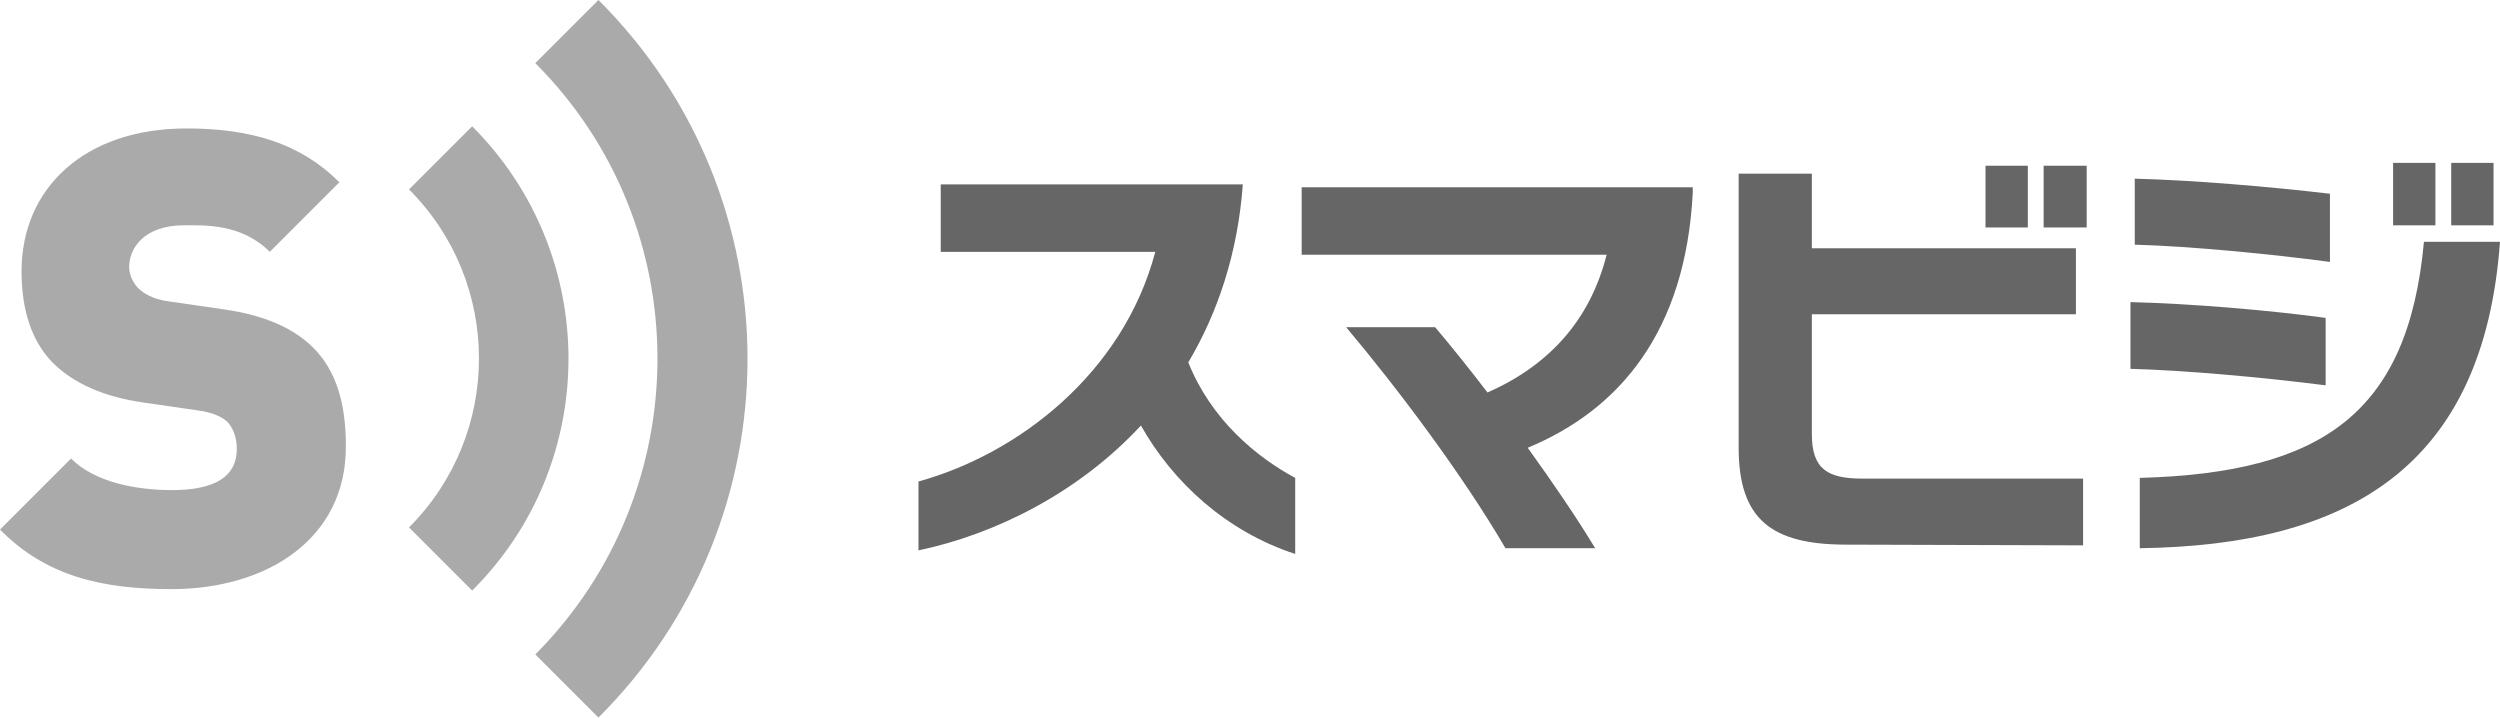
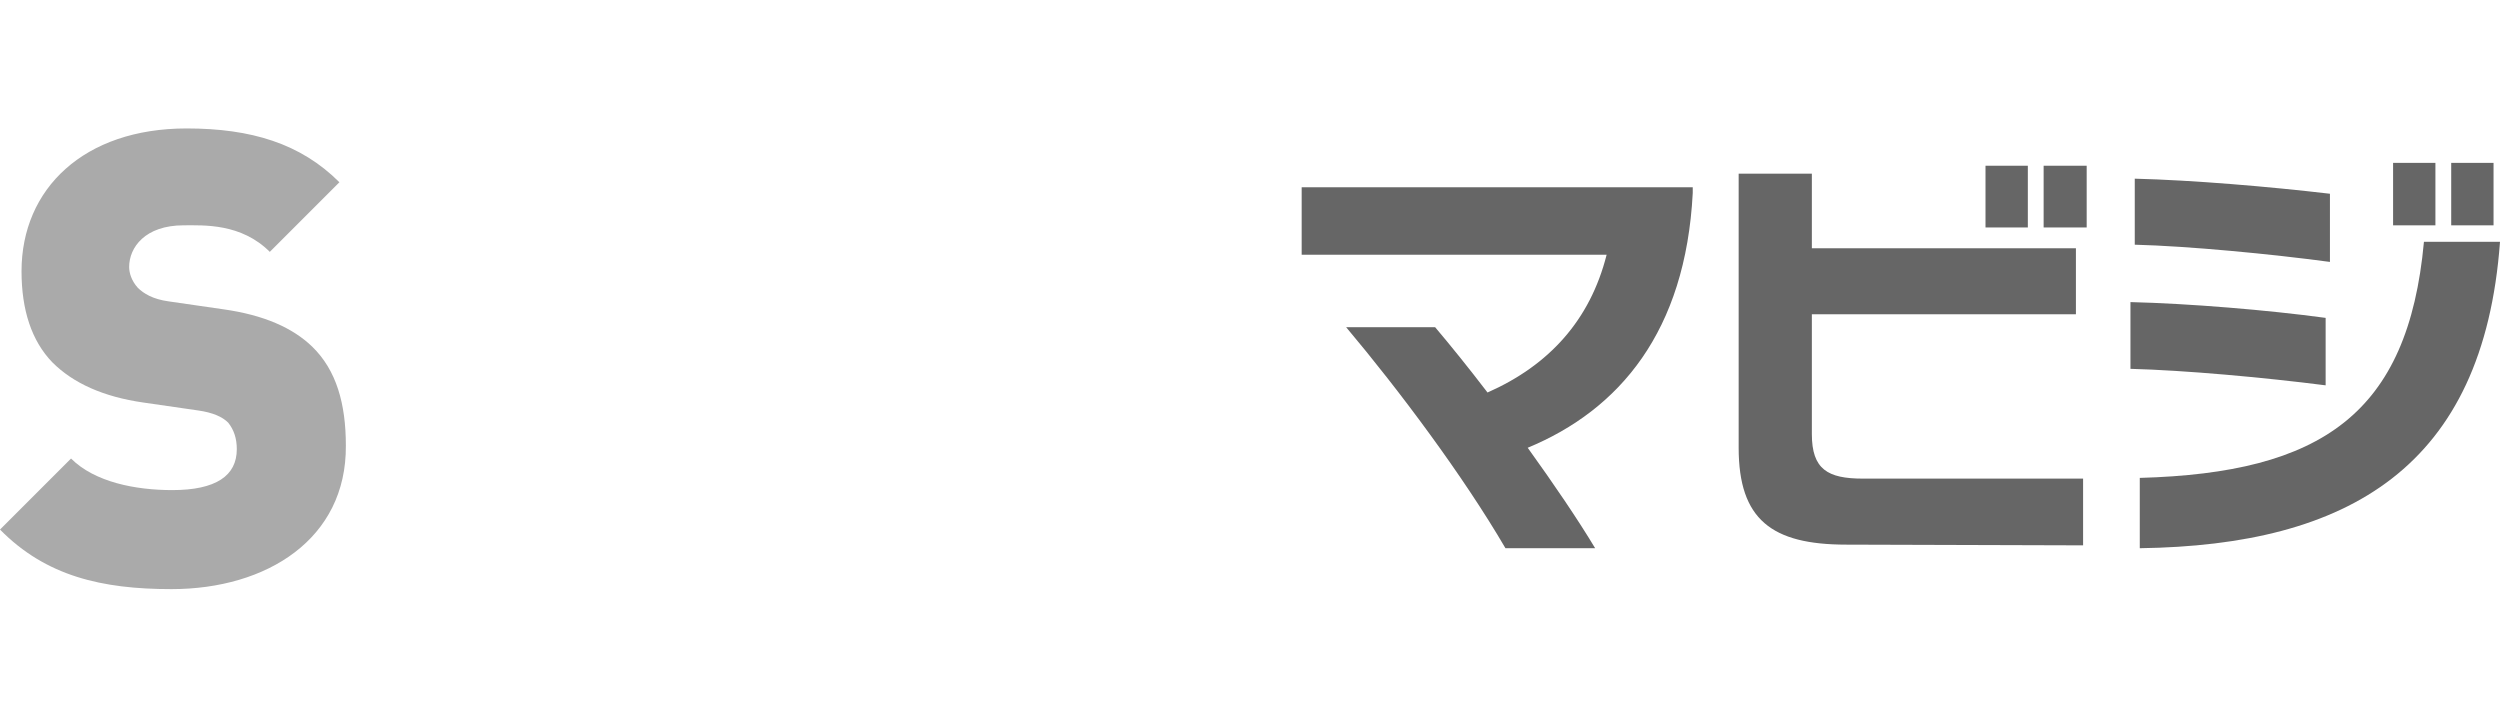
<svg xmlns="http://www.w3.org/2000/svg" version="1.1" id="レイヤー_1" x="0px" y="0px" viewBox="0 0 348.4 100" style="enable-background:new 0 0 348.4 100;" xml:space="preserve">
  <style type="text/css">
	.st0{fill:#AAAAAA;}
	.st1{fill:#666666;}
</style>
  <g>
    <g>
      <g>
        <g>
          <path class="st0" d="M23.9,82.1c-9.7,0-17.5-1.8-23.9-8.3l9.9-9.9c3.3,3.3,9,4.4,14.1,4.4c6.1,0,9-2,9-5.7      c0-1.5-0.4-2.7-1.2-3.7c-0.8-0.8-2.1-1.4-4.2-1.7L20,56.1c-5.6-0.8-9.8-2.7-12.7-5.6C4.4,47.5,3,43.2,3,37.8      c0-11.5,8.7-19.9,23-19.9c9,0,15.9,2.1,21.3,7.5l-9.7,9.7c-4-4-9.2-3.7-12-3.7c-5.4,0-7.6,3.1-7.6,5.8c0,0.8,0.3,1.9,1.2,2.9      c0.8,0.8,2.1,1.6,4.3,1.9l7.6,1.1c5.7,0.8,9.7,2.6,12.4,5.2c3.4,3.3,4.7,8,4.7,13.8C48.3,75.1,37.2,82.1,23.9,82.1z" />
        </g>
      </g>
      <g>
        <g>
-           <path class="st0" d="M83.4,0l-8.8,8.8c22.7,22.7,22.7,59.6,0,82.4l8.8,8.8C111.1,72.4,111.1,27.6,83.4,0z" />
-         </g>
+           </g>
        <g>
-           <path class="st0" d="M65.8,17.6L57,26.4c13,13,13,34.1,0,47.1l8.8,8.8C83.7,64.5,83.7,35.5,65.8,17.6z" />
-         </g>
+           </g>
      </g>
    </g>
    <g>
      <g>
-         <path class="st1" d="M159,59.3c-8.8,9.5-20.5,15.2-31,17.4v-9.6c13.8-3.8,28.5-15,33-32h-29.9v-9.4h42.1     c-0.7,9.6-3.5,17.9-7.6,24.8c3.2,8,9.5,13.2,14.9,16.1v10.6C171,74.1,163.5,67.3,159,59.3z" />
-       </g>
+         </g>
      <g>
        <path class="st1" d="M212.9,62.4c3.6,5,7,10,9.4,14h-12.5c-5.9-10.1-14.8-22-22.2-30.8H200c2.2,2.6,4.7,5.7,7.3,9.1     c8.6-3.8,14.3-10.1,16.6-19.2h-42.5v-9.4h54.5v0.8C234.9,46.2,225.7,57.1,212.9,62.4z" />
      </g>
      <g>
        <path class="st1" d="M257.3,75.9c-10.4,0-15-3.5-15-13.5V24.2h10.2v10.4h36.8v9.2h-36.8v16.7c0,4.9,2.2,6.2,7.1,6.2h30.7V76     L257.3,75.9L257.3,75.9z M276.7,31.8v-8.7h5.9v8.6h-5.9V31.8z M284.8,31.8v-8.7h6v8.6h-6V31.8z" />
      </g>
      <g>
        <path class="st1" d="M296.9,51.4v-9.3c8.2,0.2,19.1,1.1,27.2,2.2v9.4C315.5,52.6,304.5,51.6,296.9,51.4z M297.5,34.1v-9.2     c8,0.2,18.7,1.1,27.2,2.1v9.5C316.5,35.4,305.1,34.3,297.5,34.1z M298.2,76.4v-9.8c25.3-0.7,37.4-8.9,39.6-32.9h10.6     C346.1,65.1,327.3,76,298.2,76.4z M333.5,31.4v-8.7h5.9v8.7H333.5z M341.6,31.4v-8.7h5.9v8.7H341.6z" />
      </g>
    </g>
  </g>
</svg>